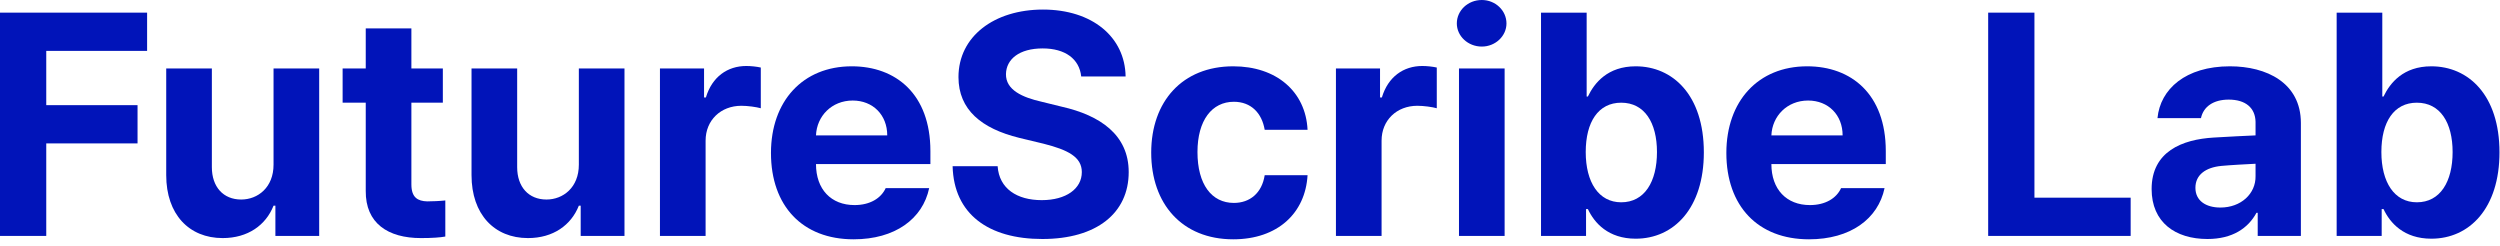
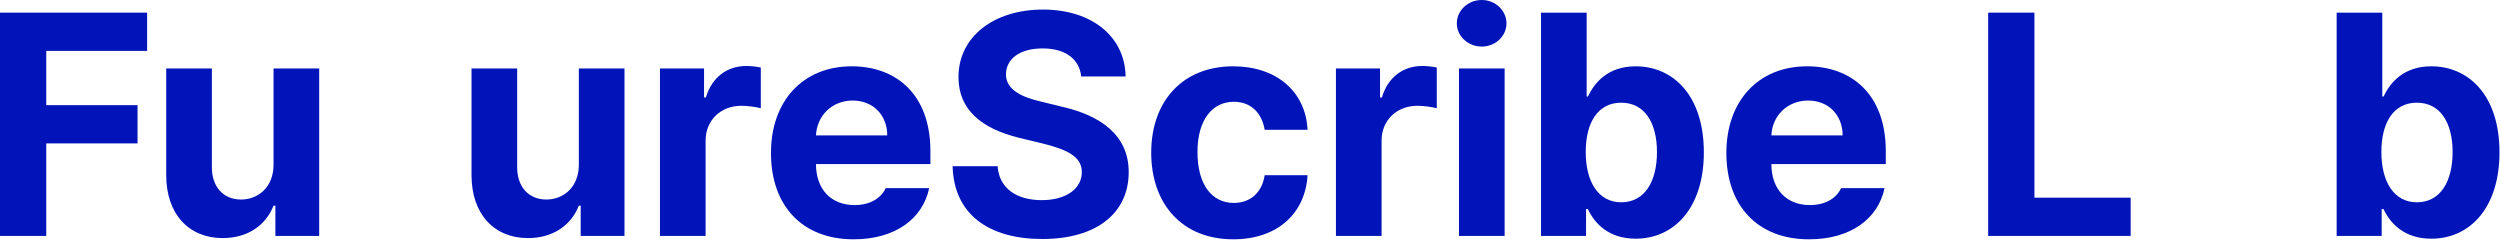
<svg xmlns="http://www.w3.org/2000/svg" width="285" height="28" viewBox="0 0 285 28" fill="none">
  <path d="M0 26.895V1.441H16.77V5.801H5.273V11.988H15.68V16.348H5.273V26.895H0Z" fill="#0114B9" />
  <path d="M31.184 18.773V7.805H36.387V26.895H31.395V23.449H31.184C30.305 25.664 28.266 27.141 25.383 27.141C21.551 27.141 18.949 24.434 18.949 19.969V7.805H24.152V19.055C24.152 21.305 25.453 22.746 27.492 22.746C29.391 22.746 31.184 21.375 31.184 18.773Z" fill="#0114B9" />
-   <path d="M50.484 7.805V11.707H46.898V21.023C46.898 22.535 47.637 22.922 48.691 22.957C49.219 22.957 50.133 22.922 50.766 22.852V26.965C50.203 27.07 49.289 27.141 47.988 27.141C44.227 27.141 41.66 25.453 41.695 21.762V11.707H39.059V7.805H41.695V3.234H46.898V7.805H50.484Z" fill="#0114B9" />
  <path d="M65.988 18.773V7.805H71.191V26.895H66.199V23.449H65.988C65.109 25.664 63.07 27.141 60.188 27.141C56.355 27.141 53.754 24.434 53.754 19.969V7.805H58.957V19.055C58.957 21.305 60.258 22.746 62.297 22.746C64.195 22.746 65.988 21.375 65.988 18.773Z" fill="#0114B9" />
  <path d="M75.234 26.895V7.805H80.262V11.109H80.473C81.176 8.754 82.934 7.523 85.078 7.523C85.606 7.523 86.273 7.594 86.731 7.699V12.34C86.238 12.199 85.254 12.059 84.516 12.059C82.16 12.059 80.438 13.711 80.438 16.031V26.895H75.234Z" fill="#0114B9" />
  <path d="M97.312 27.281C91.477 27.281 87.891 23.484 87.891 17.438C87.891 11.531 91.512 7.559 97.102 7.559C102.129 7.559 106.066 10.723 106.066 17.227V18.703H93.023C93.023 21.586 94.746 23.379 97.418 23.379C99.176 23.379 100.441 22.605 100.969 21.445H105.926C105.188 24.961 102.023 27.281 97.312 27.281ZM93.023 15.434H101.145C101.145 13.113 99.527 11.461 97.207 11.461C94.816 11.461 93.111 13.236 93.023 15.434Z" fill="#0114B9" />
  <path d="M123.258 8.719C123.047 6.715 121.43 5.52 118.863 5.52C116.191 5.52 114.715 6.75 114.68 8.438C114.645 10.266 116.578 11.109 118.758 11.602L121.043 12.164C125.402 13.148 128.672 15.363 128.672 19.617C128.672 24.293 125.016 27.246 118.828 27.246C112.676 27.246 108.738 24.398 108.598 18.949H113.73C113.906 21.516 115.945 22.816 118.758 22.816C121.535 22.816 123.328 21.516 123.328 19.617C123.328 17.895 121.746 17.086 118.969 16.383L116.191 15.715C111.902 14.66 109.266 12.516 109.266 8.789C109.266 4.148 113.344 1.09 118.898 1.09C124.523 1.09 128.25 4.219 128.32 8.719H123.258Z" fill="#0114B9" />
  <path d="M140.59 27.281C134.754 27.281 131.238 23.238 131.238 17.402C131.238 11.566 134.789 7.559 140.59 7.559C145.512 7.559 148.852 10.441 149.062 14.801H144.176C143.859 12.902 142.629 11.602 140.66 11.602C138.164 11.602 136.512 13.711 136.512 17.332C136.512 21.023 138.129 23.133 140.66 23.133C142.488 23.133 143.859 22.008 144.176 19.969H149.062C148.816 24.293 145.652 27.281 140.59 27.281Z" fill="#0114B9" />
  <path d="M152.297 26.895V7.805H157.324V11.109H157.535C158.238 8.754 159.996 7.523 162.141 7.523C162.668 7.523 163.336 7.594 163.793 7.699V12.34C163.301 12.199 162.316 12.059 161.578 12.059C159.223 12.059 157.5 13.711 157.5 16.031V26.895H152.297Z" fill="#0114B9" />
  <path d="M166.324 26.895V7.805H171.527V26.895H166.324ZM168.926 5.309C167.344 5.309 166.078 4.113 166.078 2.672C166.078 1.195 167.344 0 168.926 0C170.473 0 171.738 1.195 171.738 2.672C171.738 4.113 170.473 5.309 168.926 5.309Z" fill="#0114B9" />
  <path d="M175.676 26.895V1.441H180.879V11.004H181.02C181.758 9.457 183.27 7.559 186.469 7.559C190.688 7.559 194.238 10.828 194.238 17.367C194.238 23.73 190.828 27.211 186.469 27.211C183.34 27.211 181.758 25.418 181.02 23.836H180.809V26.895H175.676ZM180.773 17.332C180.773 20.777 182.25 23.062 184.816 23.062C187.488 23.062 188.895 20.707 188.895 17.332C188.895 13.992 187.488 11.707 184.816 11.707C182.215 11.707 180.773 13.887 180.773 17.332Z" fill="#0114B9" />
  <path d="M206.227 27.281C200.391 27.281 196.805 23.484 196.805 17.438C196.805 11.531 200.426 7.559 206.016 7.559C211.043 7.559 214.98 10.723 214.98 17.227V18.703H201.938C201.938 21.586 203.66 23.379 206.332 23.379C208.09 23.379 209.355 22.605 209.883 21.445H214.84C214.102 24.961 210.938 27.281 206.227 27.281ZM201.938 15.434H210.059C210.059 13.113 208.441 11.461 206.121 11.461C203.73 11.461 202.025 13.236 201.938 15.434Z" fill="#0114B9" />
  <path d="M226.652 26.895V1.441H231.926V22.535H242.895V26.895H226.652Z" fill="#0114B9" />
-   <path d="M245.285 21.551C245.285 17.297 248.73 15.891 252.387 15.68C253.758 15.592 256.324 15.469 257.133 15.434V13.887C257.098 12.305 256.008 11.355 254.074 11.355C252.316 11.355 251.191 12.164 250.91 13.465H245.953C246.27 10.16 249.152 7.559 254.215 7.559C258.363 7.559 262.301 9.422 262.301 14.027V26.895H257.379V24.258H257.238C256.289 26.016 254.496 27.246 251.648 27.246C247.992 27.246 245.285 25.348 245.285 21.551ZM250.277 21.41C250.277 22.887 251.473 23.66 253.125 23.66C255.48 23.66 257.168 22.078 257.133 20.074V18.668C256.342 18.703 254.127 18.826 253.23 18.914C251.438 19.09 250.277 19.934 250.277 21.41Z" fill="#0114B9" />
  <path d="M266.379 26.895V1.441H271.582V11.004H271.723C272.461 9.457 273.973 7.559 277.172 7.559C281.391 7.559 284.941 10.828 284.941 17.367C284.941 23.73 281.531 27.211 277.172 27.211C274.043 27.211 272.461 25.418 271.723 23.836H271.512V26.895H266.379ZM271.477 17.332C271.477 20.777 272.953 23.062 275.52 23.062C278.191 23.062 279.598 20.707 279.598 17.332C279.598 13.992 278.191 11.707 275.52 11.707C272.918 11.707 271.477 13.887 271.477 17.332Z" fill="#0114B9" />
</svg>